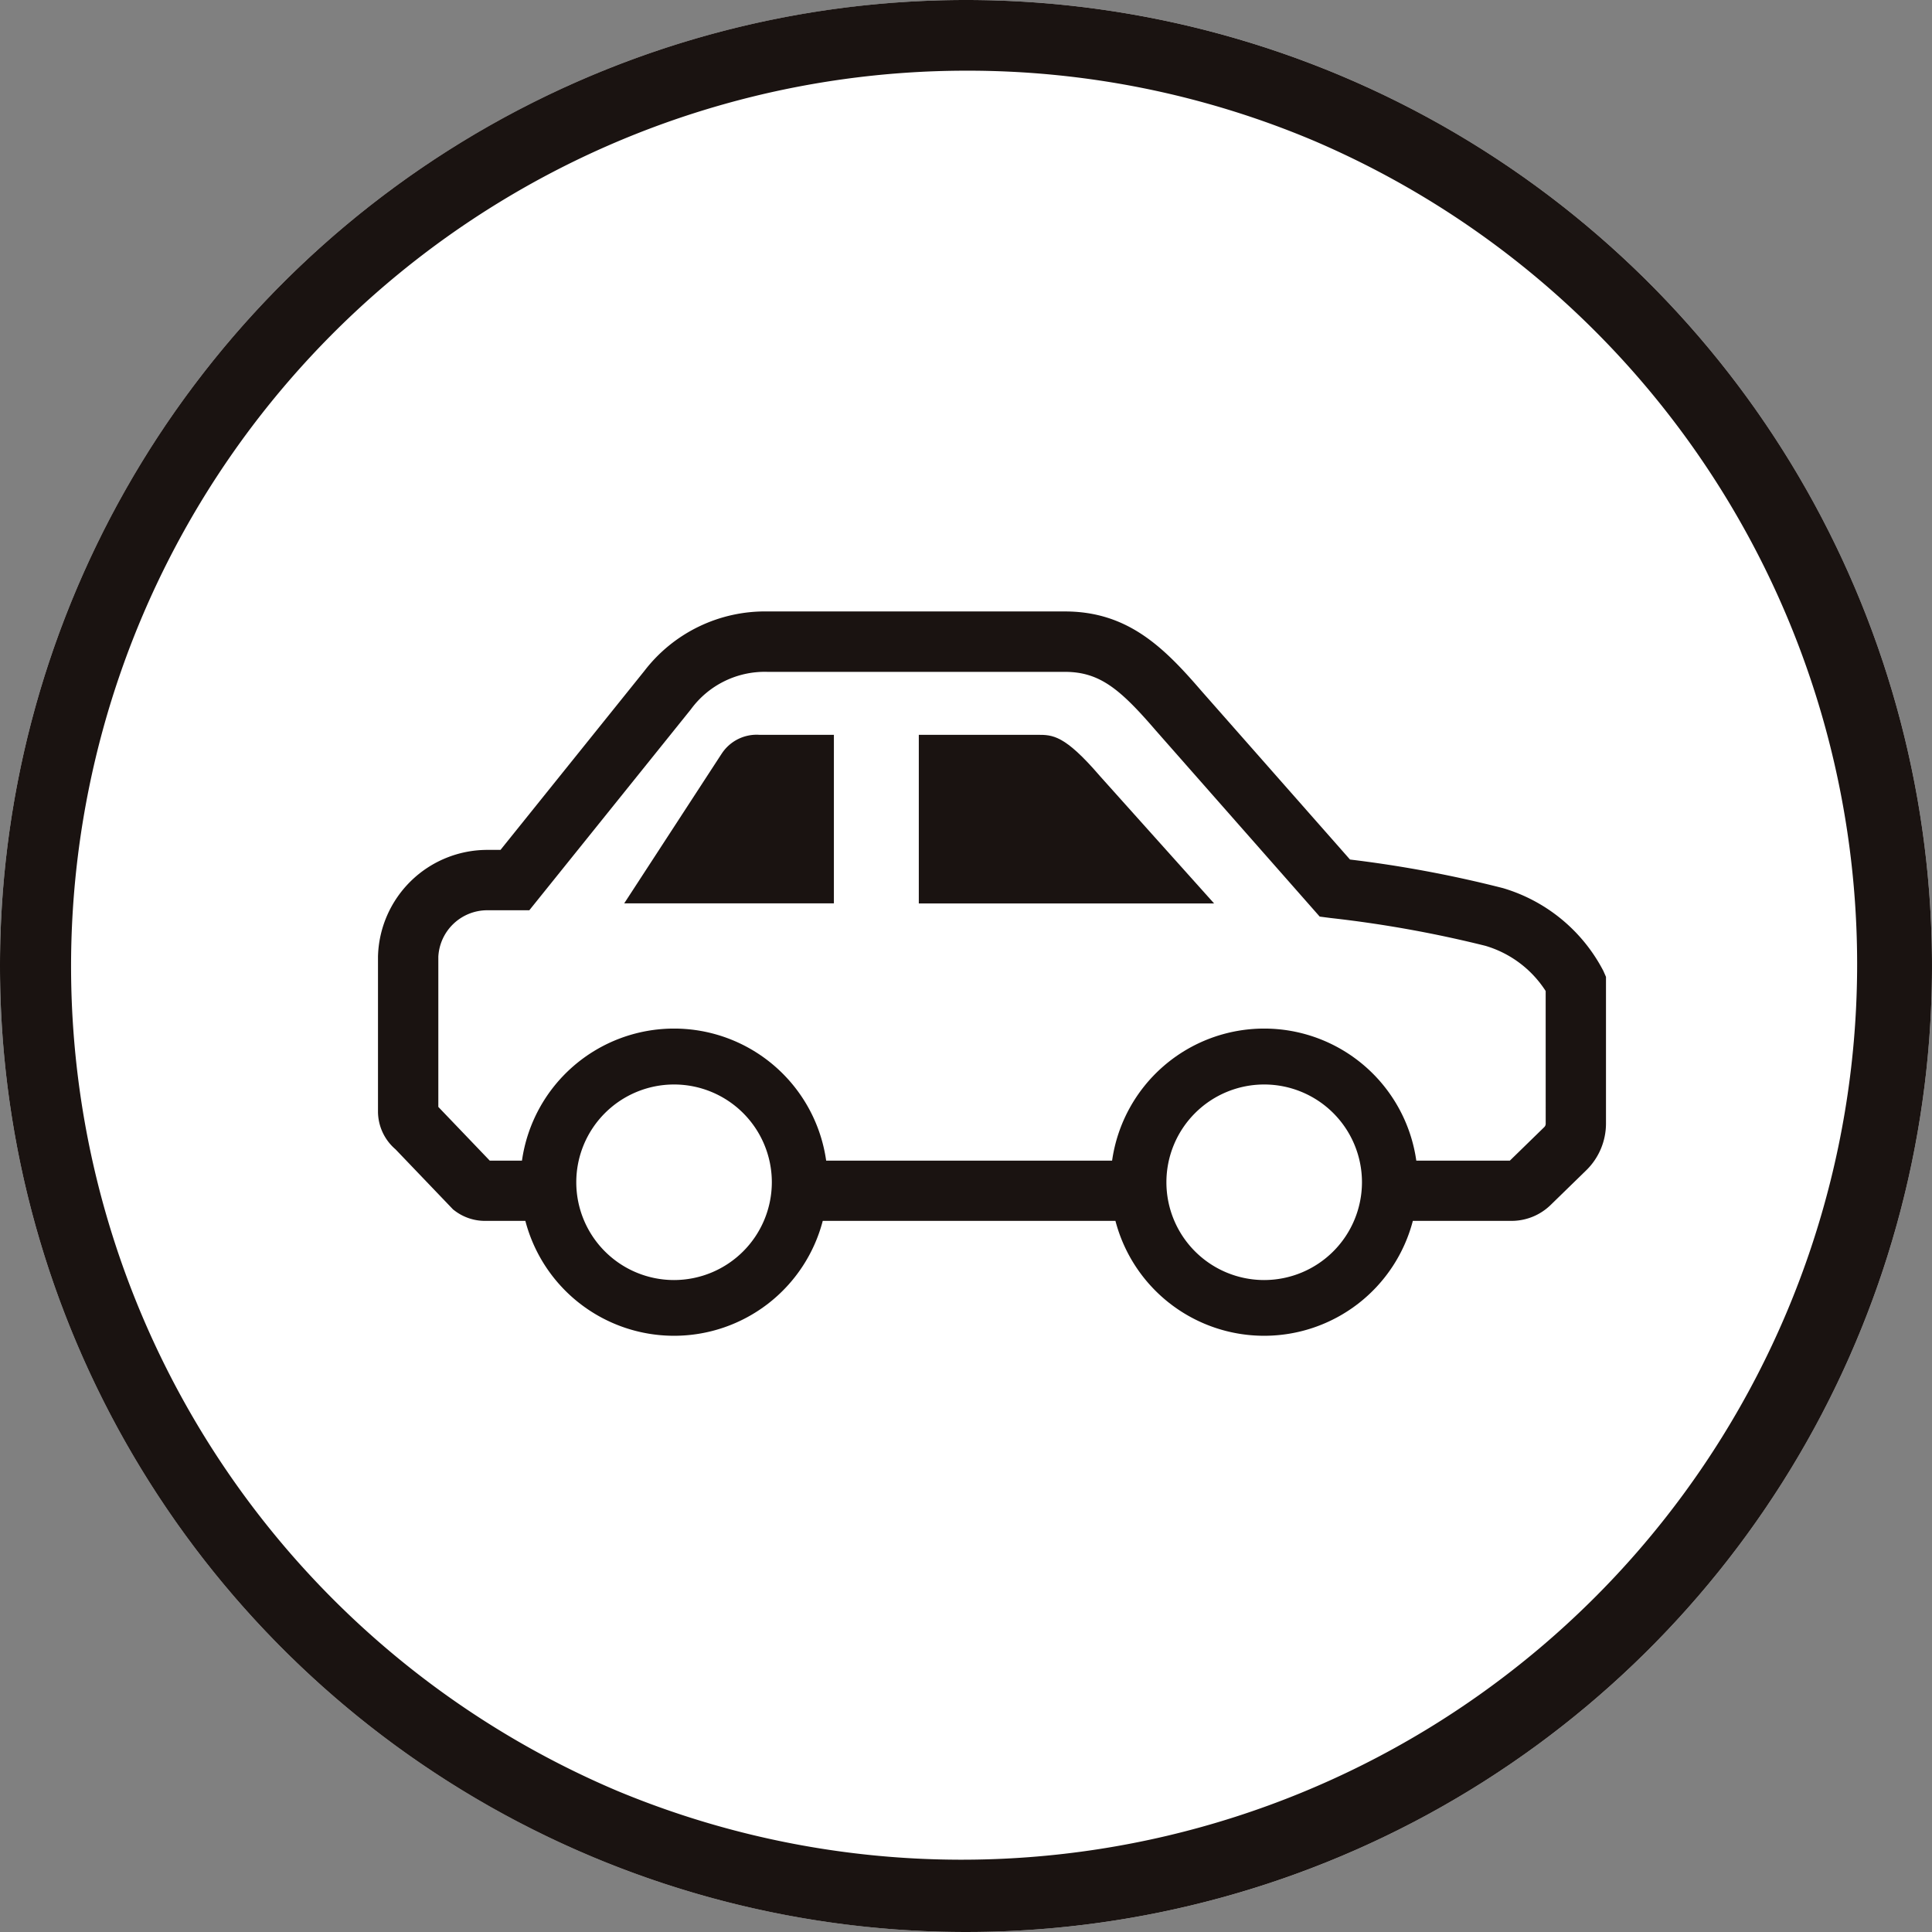
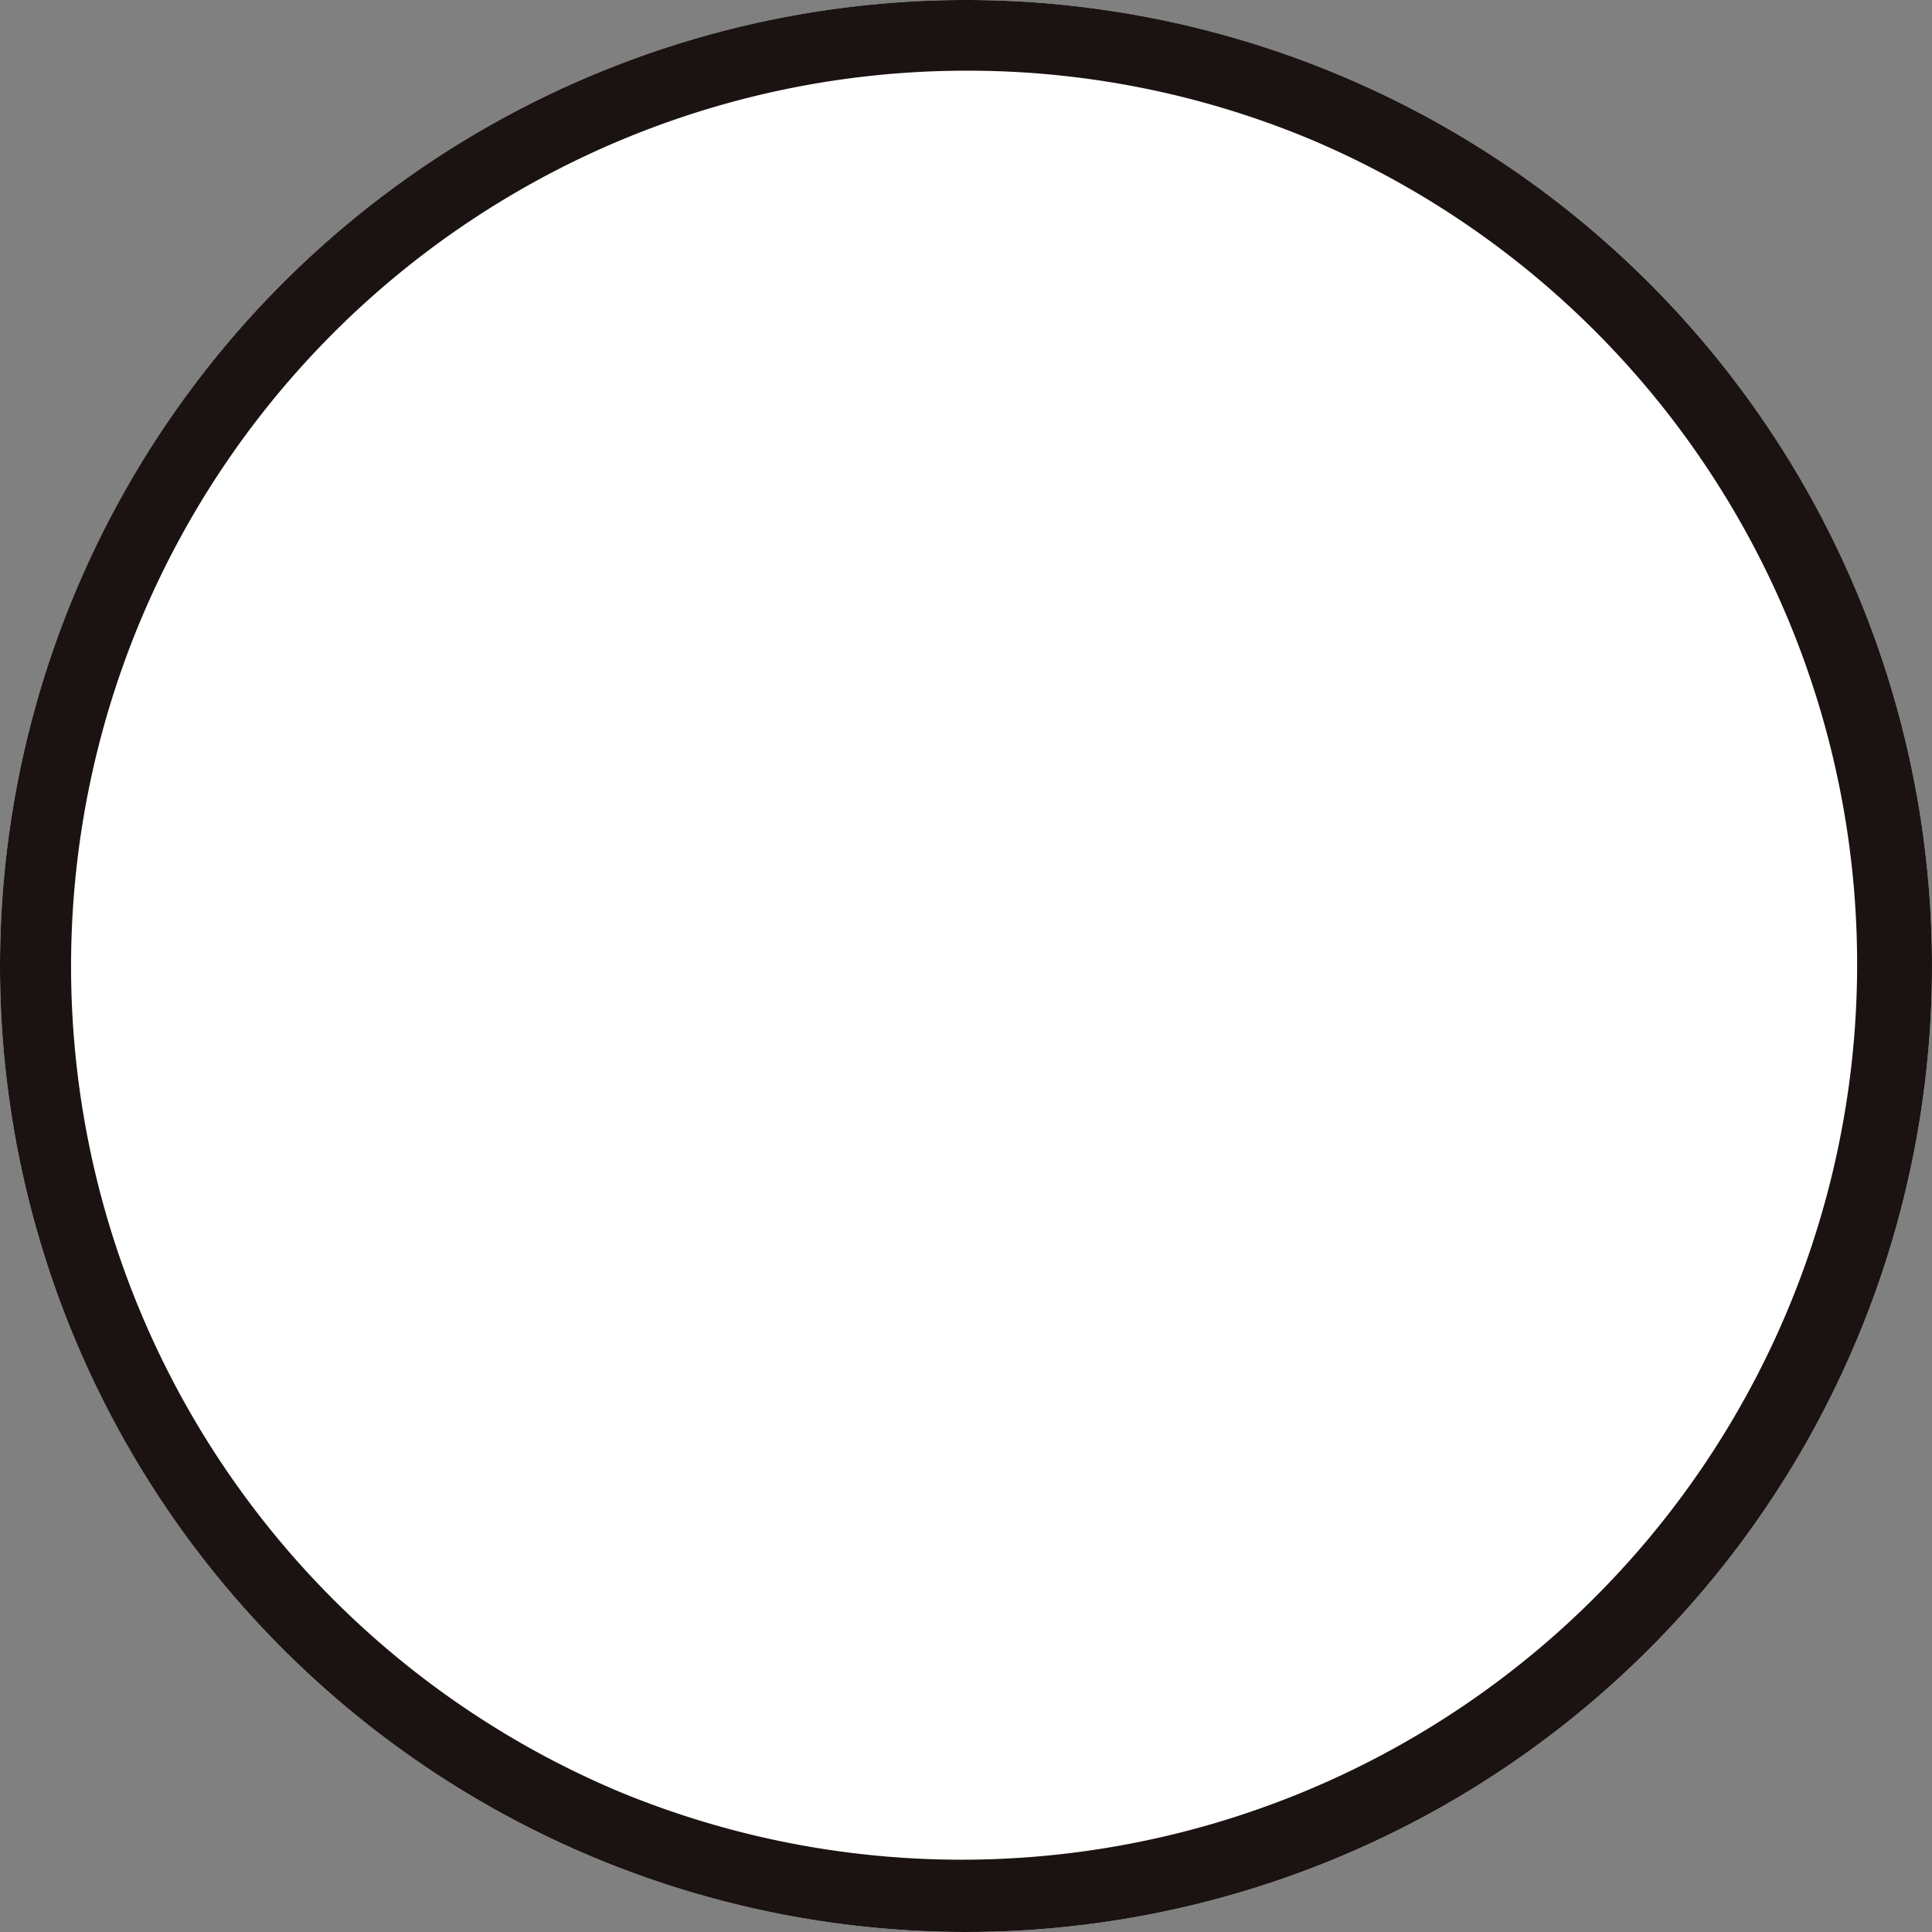
<svg xmlns="http://www.w3.org/2000/svg" width="82" height="82" viewBox="0 0 82 82">
  <rect x="0" y="0" width="82" height="82" fill="#808080" stroke="none" />
  <defs>
    <clipPath id="a">
-       <rect width="52.122" height="30.748" fill="none" />
-     </clipPath>
+       </clipPath>
  </defs>
  <g transform="translate(0.426)">
    <circle cx="41" cy="41" r="41" transform="translate(-0.426 0)" fill="#fff" />
    <path d="M41,3A38.011,38.011,0,0,0,26.21,76.015,38.011,38.011,0,0,0,55.79,5.985,37.759,37.759,0,0,0,41,3m0-3A41,41,0,1,1,0,41,41,41,0,0,1,41,0Z" transform="translate(-0.426 0)" fill="#1a1311" />
    <g transform="translate(15.617 25.952)">
      <g clip-path="url(#a)">
        <path d="M52.01,15.259a7.058,7.058,0,0,0-4.261-3.516,50.581,50.581,0,0,0-6.494-1.214L34.947,3.371C33.358,1.526,31.824,0,29.156,0H16.542a6.455,6.455,0,0,0-5.237,2.525L5.2,10.12H4.621A4.643,4.643,0,0,0,0,14.651v6.577a2.117,2.117,0,0,0,.743,1.6l2.446,2.555.085.064a2.119,2.119,0,0,0,1.26.419H6.255a6.522,6.522,0,0,0,12.622,0H31.3a6.522,6.522,0,0,0,12.622,0h4.183a2.38,2.38,0,0,0,1.67-.679l1.51-1.471a2.778,2.778,0,0,0,.835-1.978V15.509ZM12.566,28.377a4.15,4.15,0,1,1,4.15-4.15,4.155,4.155,0,0,1-4.15,4.15m25.047,0a4.15,4.15,0,1,1,4.15-4.15,4.155,4.155,0,0,1-4.15,4.15m11.948-6.635a.2.2,0,0,1-.061.144L48.04,23.309H44.069a6.52,6.52,0,0,0-12.911,0H19.022a6.52,6.52,0,0,0-12.911,0H4.744L2.561,21.029V14.651a2.082,2.082,0,0,1,2.062-1.969l1.8,0,6.859-8.53a3.885,3.885,0,0,1,3.257-1.588H29.156c1.476,0,2.345.733,3.855,2.487l6.958,7.9.478.062A50.165,50.165,0,0,1,47,14.191a4.579,4.579,0,0,1,2.56,1.919Z" fill="#1a1311" />
        <path d="M247.075,55.215h-5.033v7.158h12.534l-4.851-5.413c-1.5-1.745-2-1.745-2.65-1.745" transform="translate(-219.088 -49.979)" fill="#1a1311" />
-         <path d="M114.336,56l-4.147,6.369h8.9V55.215h-3.162a1.77,1.77,0,0,0-1.592.788" transform="translate(-99.739 -49.979)" fill="#1a1311" />
+         <path d="M114.336,56l-4.147,6.369h8.9V55.215a1.77,1.77,0,0,0-1.592.788" transform="translate(-99.739 -49.979)" fill="#1a1311" />
      </g>
    </g>
  </g>
</svg>